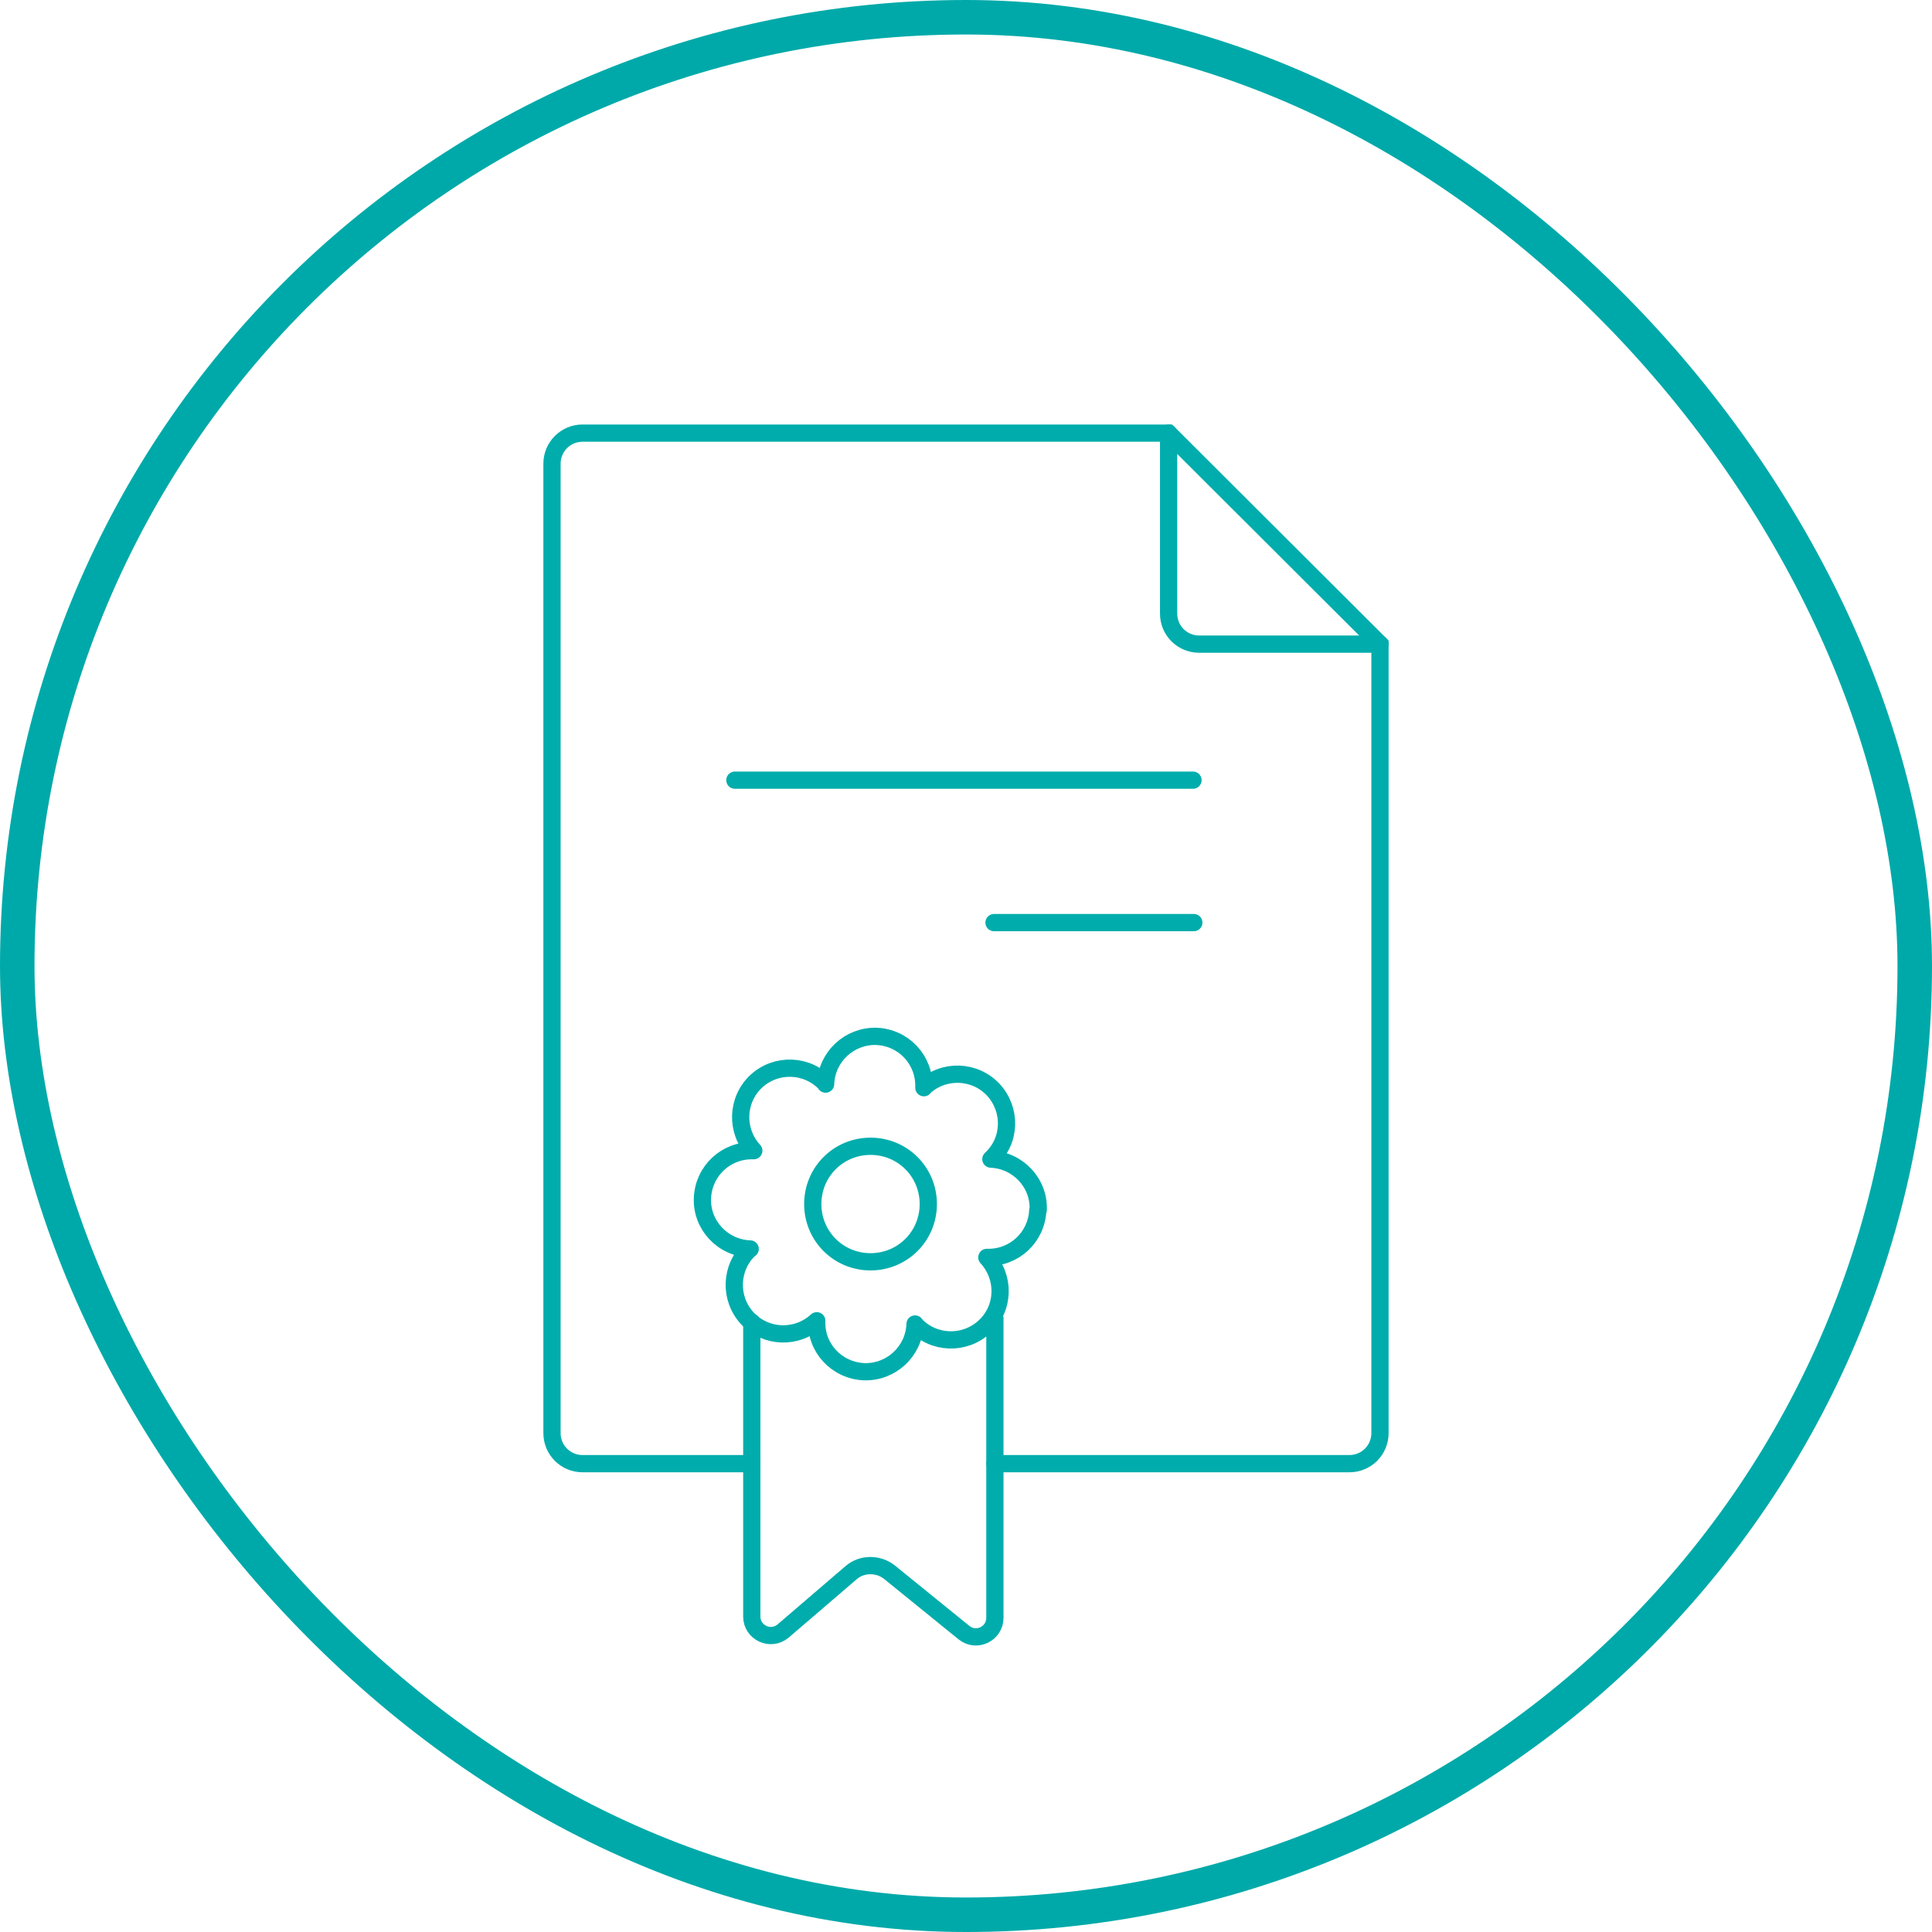
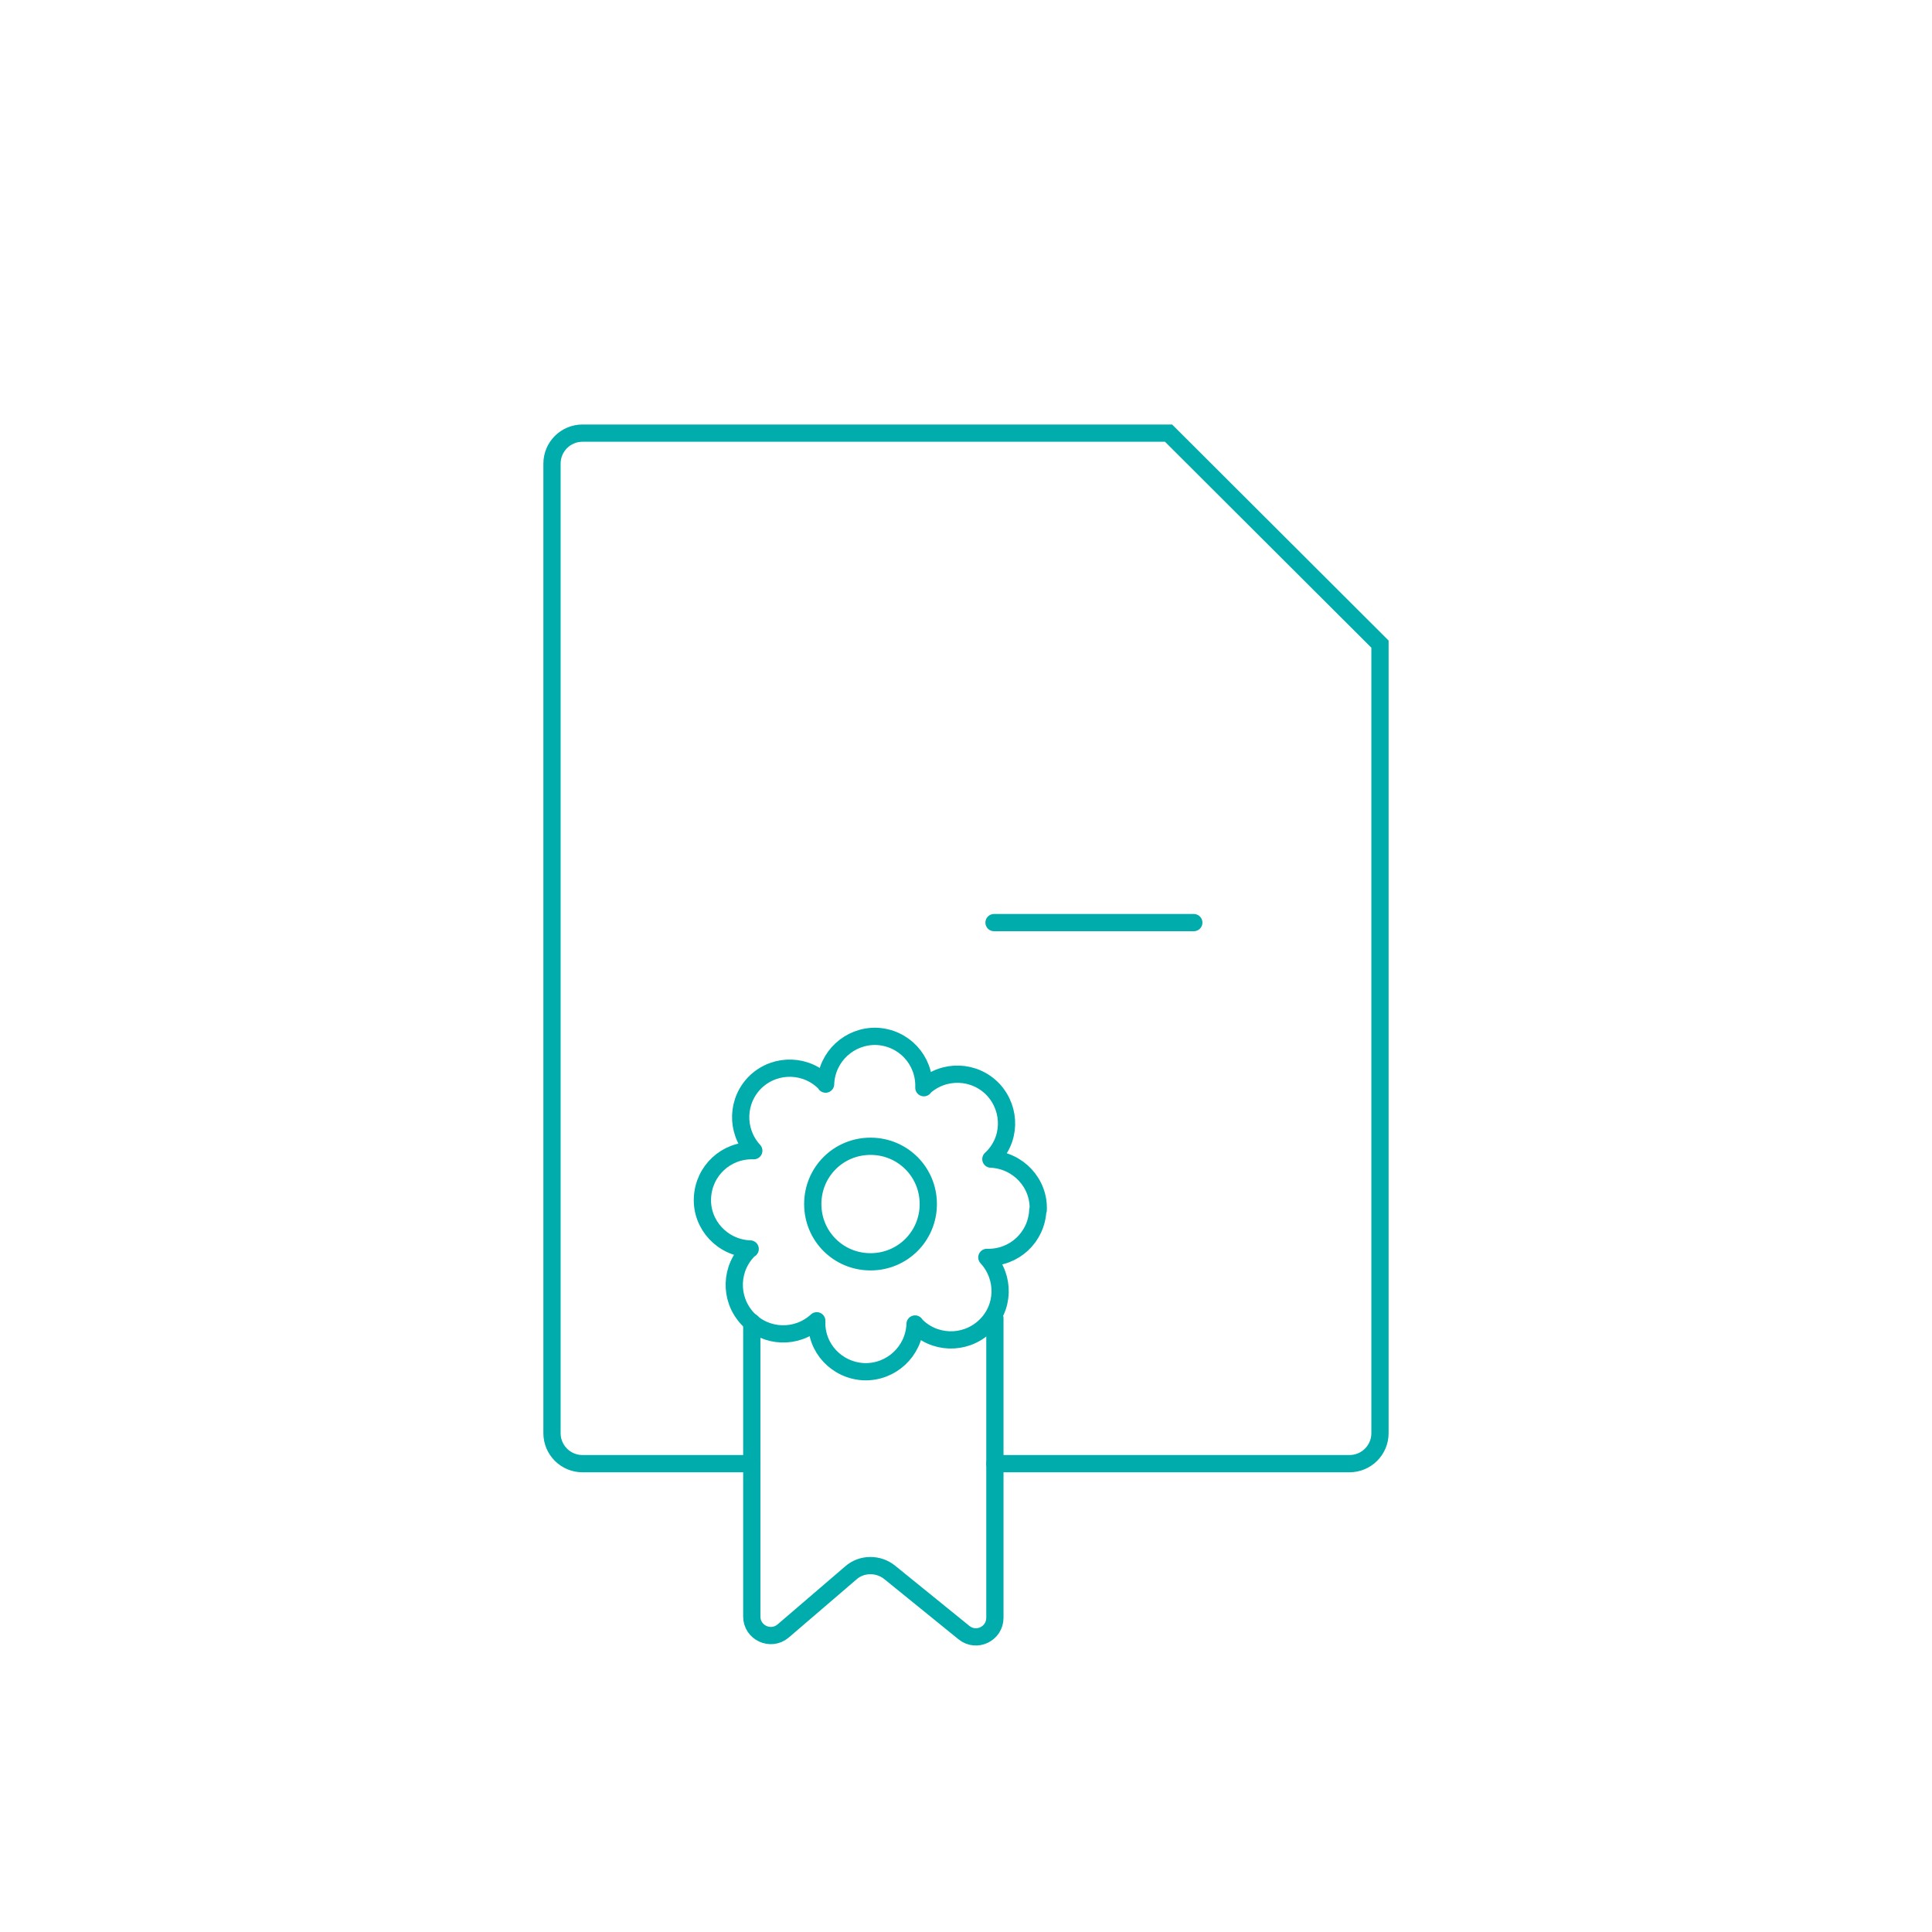
<svg xmlns="http://www.w3.org/2000/svg" width="112" height="112" viewBox="0 0 112 112" fill="none">
-   <rect x="1" y="1" width="110" height="110" rx="55" stroke="#00A9A9" stroke-width="2" />
-   <path d="M42.602 45.227H69.159" stroke="#00ADAC" stroke-miterlimit="10" stroke-linecap="round" />
  <path d="M57.625 53.484H69.206" stroke="#00ADAC" stroke-miterlimit="10" stroke-linecap="round" />
  <path d="M57.675 76.414V93.785C57.675 94.715 56.605 95.227 55.884 94.646L51.582 91.157C50.931 90.623 49.954 90.623 49.326 91.181L45.396 94.553C44.675 95.157 43.582 94.646 43.582 93.715V76.647" stroke="#00ADAC" stroke-miterlimit="10" stroke-linecap="round" />
  <path d="M53.558 63.033C54.721 61.963 56.512 62.033 57.582 63.172C58.651 64.335 58.605 66.126 57.442 67.195C59.023 67.265 60.256 68.591 60.186 70.149H60.163C60.093 71.73 58.791 72.939 57.209 72.893C58.279 74.055 58.233 75.846 57.07 76.916C55.907 77.985 54.117 77.916 53.047 76.776M53.558 63.033C53.558 63.033 53.558 63.033 53.558 63.056C53.558 63.056 53.558 63.056 53.558 63.033ZM53.558 63.033C53.605 61.451 52.396 60.149 50.814 60.079C49.256 60.033 47.931 61.242 47.861 62.824M47.861 62.824C47.861 62.824 47.861 62.824 47.861 62.847C47.861 62.847 47.861 62.847 47.861 62.824ZM47.861 62.824C46.791 61.684 45.001 61.614 43.838 62.684C42.698 63.754 42.629 65.544 43.698 66.707C43.698 66.707 43.698 66.707 43.675 66.707C42.094 66.66 40.791 67.87 40.722 69.451C40.652 71.009 41.884 72.335 43.466 72.404M43.466 72.404C43.466 72.404 43.466 72.404 43.489 72.404C43.489 72.404 43.489 72.404 43.466 72.404ZM43.466 72.404C42.326 73.474 42.256 75.265 43.326 76.427C44.396 77.567 46.187 77.637 47.349 76.567C47.279 78.148 48.512 79.45 50.093 79.52C51.651 79.567 52.977 78.358 53.047 76.776M53.047 76.776C53.047 76.776 53.047 76.776 53.047 76.753C53.047 76.753 53.047 76.753 53.047 76.776ZM50.465 73.148C48.605 73.148 47.117 71.66 47.117 69.8C47.117 67.939 48.605 66.451 50.465 66.451C52.326 66.451 53.814 67.939 53.814 69.8C53.814 71.66 52.326 73.148 50.465 73.148Z" stroke="#00ADAC" stroke-linecap="round" stroke-linejoin="round" />
-   <path d="M67.746 25.109V35.574C67.746 36.551 68.537 37.341 69.513 37.341H80.002" stroke="#00ADAC" stroke-miterlimit="10" stroke-linecap="round" />
  <path d="M57.674 84.85H78.231C79.208 84.85 79.999 84.059 79.999 83.083V37.341L67.743 25.109H33.767C32.791 25.109 32 25.9 32 26.877V83.083C32 84.059 32.791 84.85 33.767 84.85H43.558" stroke="#00ADAC" stroke-miterlimit="10" stroke-linecap="round" />
</svg>